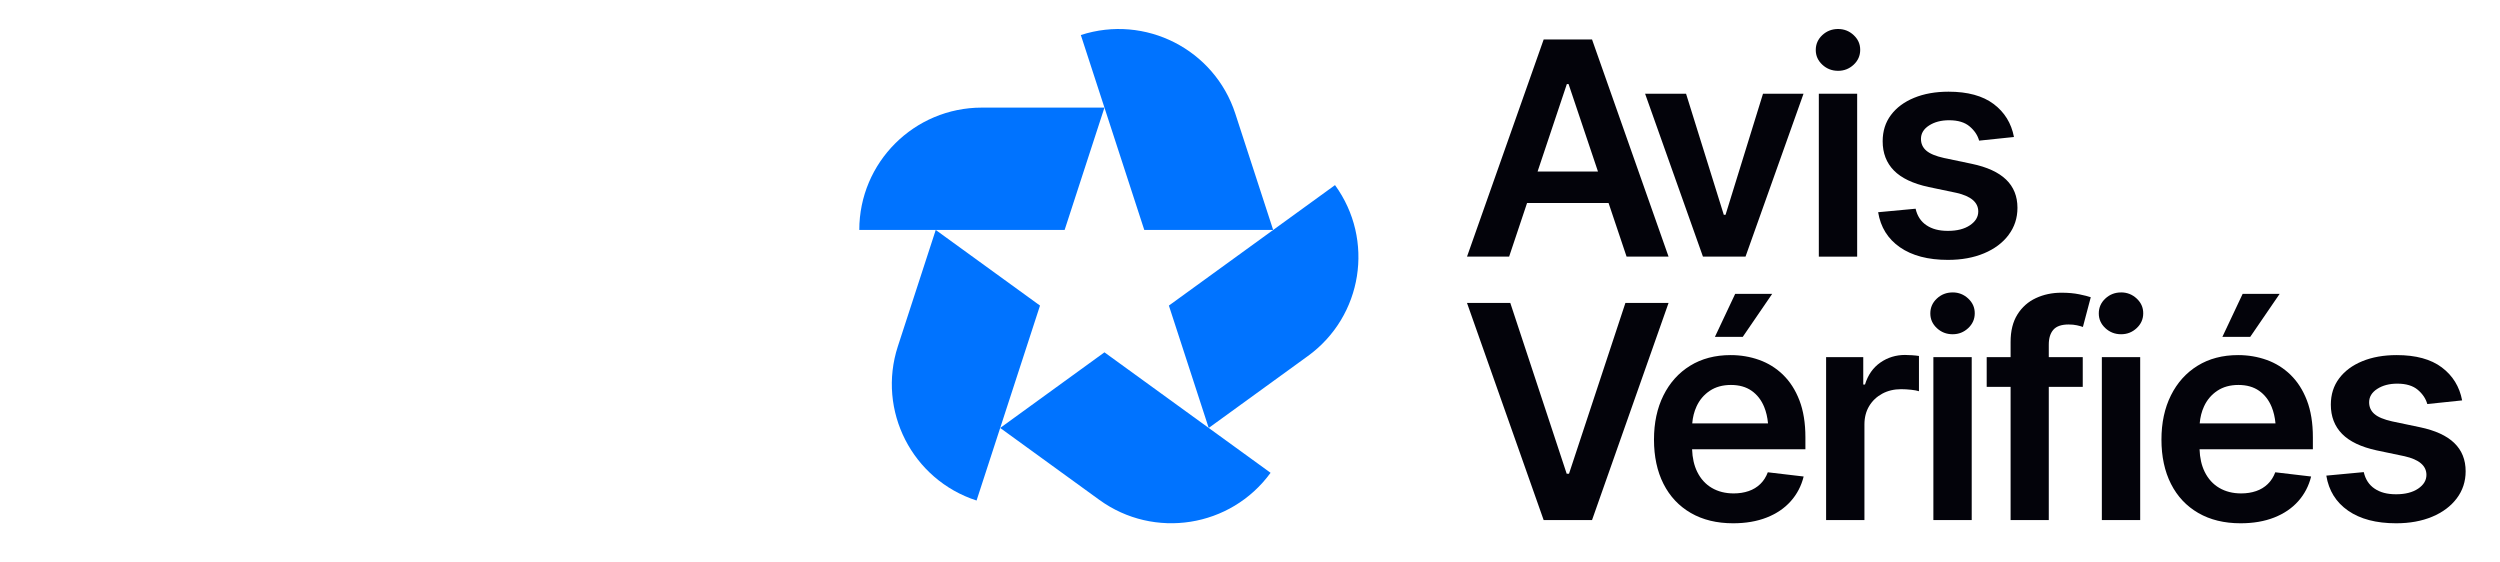
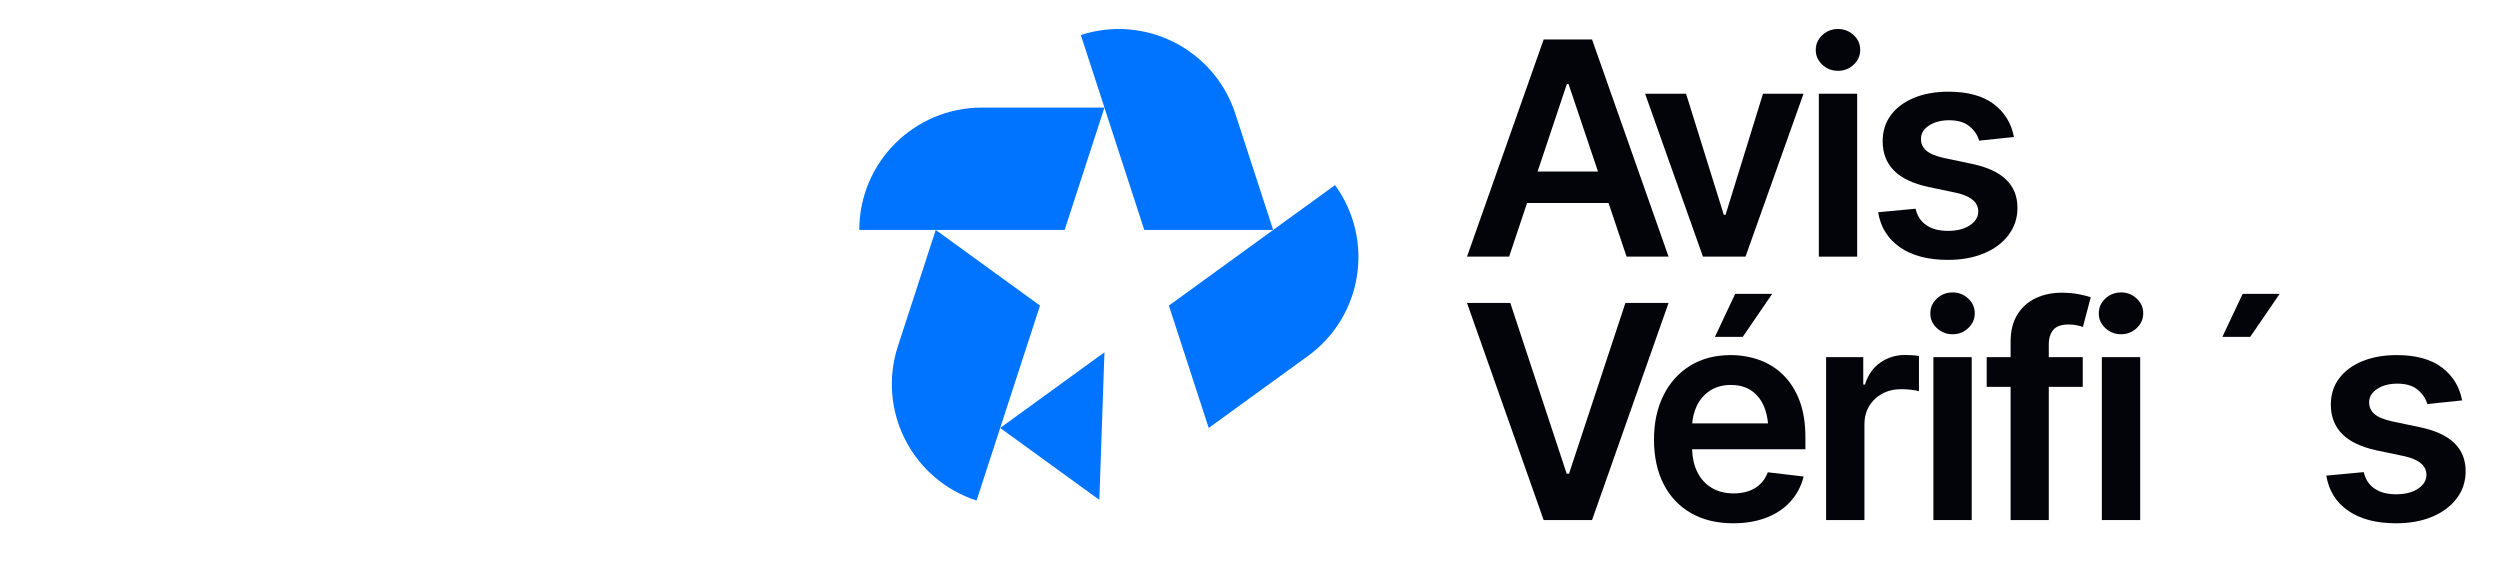
<svg xmlns="http://www.w3.org/2000/svg" width="120" height="27" viewBox="0 0 140 94" fill="none">
  <g id="Size=Default, Style=Default, Version=Default">
    <g id="Text">
      <path id="Vector" d="M116.298 33.923H129.919L132.931 42.885H139.946L127.159 6.599H119.075L106.265 42.885H113.303L116.301 33.923H116.298ZM122.946 14.053H123.238L128.15 28.664H118.058L122.946 14.053Z" fill="#03030A" />
      <path id="Vector_2" d="M152.806 42.885L162.5 15.662H155.729L149.469 35.896H149.177L142.869 15.662H136.025L145.693 42.885H152.806Z" fill="#03030A" />
      <path id="Vector_3" d="M171.463 15.662H165.057V42.888H171.463V15.662Z" fill="#03030A" />
      <path id="Vector_4" d="M168.271 11.836C169.279 11.836 170.147 11.495 170.877 10.814C171.606 10.133 171.971 9.303 171.971 8.328C171.971 7.353 171.606 6.552 170.877 5.868C170.147 5.187 169.276 4.845 168.271 4.845C167.266 4.845 166.371 5.187 165.641 5.868C164.911 6.549 164.546 7.378 164.546 8.351C164.546 9.323 164.911 10.127 165.641 10.811C166.371 11.492 167.25 11.834 168.271 11.834V11.836Z" fill="#03030A" />
      <path id="Vector_5" d="M196.765 39.259C197.756 37.945 198.25 36.434 198.25 34.73C198.25 32.8 197.615 31.225 196.349 30.006C195.083 28.787 193.174 27.913 190.625 27.378L185.974 26.402C184.593 26.094 183.607 25.685 183.015 25.172C182.423 24.662 182.125 24.006 182.125 23.211C182.125 22.303 182.574 21.555 183.478 20.972C184.379 20.386 185.497 20.095 186.827 20.095C188.304 20.095 189.449 20.439 190.26 21.129C191.072 21.818 191.6 22.611 191.844 23.502L197.666 22.894C197.228 20.588 196.094 18.75 194.269 17.379C192.442 16.009 189.929 15.322 186.732 15.322C184.556 15.322 182.639 15.664 180.983 16.345C179.326 17.026 178.035 17.985 177.111 19.22C176.185 20.453 175.725 21.916 175.725 23.603C175.725 25.584 176.351 27.212 177.6 28.487C178.849 29.762 180.783 30.684 183.397 31.25L188.048 32.225C190.485 32.777 191.701 33.817 191.701 35.341C191.701 36.252 191.237 37.017 190.314 37.642C189.387 38.267 188.161 38.581 186.636 38.581C185.112 38.581 183.978 38.27 183.043 37.642C182.108 37.017 181.505 36.095 181.23 34.879L174.969 35.465C175.377 37.964 176.589 39.917 178.61 41.321C180.632 42.725 183.307 43.429 186.636 43.429C188.91 43.429 190.917 43.064 192.663 42.333C194.41 41.602 195.777 40.579 196.768 39.264L196.765 39.259Z" fill="#03030A" />
      <path id="Vector_6" d="M132.735 50.622L123.311 79.162H122.92L113.497 50.622H106.262L119.072 86.905H127.159L139.946 50.622H132.735Z" fill="#03030A" />
      <path id="Vector_7" d="M147.692 56.296H152.343L157.261 49.111H151.077L147.692 56.296Z" fill="#03030A" />
      <path id="Vector_8" d="M159.078 62.627C157.916 61.506 156.585 60.679 155.083 60.144C153.581 59.608 151.995 59.34 150.322 59.34C147.722 59.34 145.468 59.934 143.551 61.116C141.634 62.301 140.149 63.955 139.093 66.073C138.037 68.192 137.51 70.655 137.51 73.465C137.51 76.276 138.04 78.773 139.104 80.869C140.168 82.965 141.69 84.582 143.672 85.728C145.654 86.871 148.006 87.446 150.735 87.446C152.846 87.446 154.715 87.126 156.349 86.484C157.98 85.843 159.319 84.935 160.366 83.758C161.413 82.581 162.132 81.205 162.522 79.63L156.532 78.924C156.24 79.703 155.821 80.359 155.277 80.886C154.732 81.412 154.084 81.808 153.328 82.065C152.573 82.326 151.742 82.455 150.833 82.455C149.435 82.455 148.214 82.147 147.167 81.53C146.119 80.914 145.308 80.017 144.73 78.84C144.211 77.781 143.927 76.525 143.877 75.077H162.814V73.079C162.814 70.691 162.48 68.634 161.815 66.906C161.149 65.177 160.234 63.753 159.075 62.632L159.078 62.627ZM146.838 65.305C147.812 64.655 148.989 64.33 150.37 64.33C151.751 64.33 152.902 64.655 153.828 65.305C154.755 65.956 155.451 66.852 155.922 67.996C156.259 68.814 156.473 69.736 156.568 70.758H143.902C143.986 69.736 144.222 68.788 144.62 67.923C145.123 66.827 145.864 65.956 146.838 65.305Z" fill="#03030A" />
      <path id="Vector_9" d="M179.498 59.314C177.94 59.314 176.55 59.74 175.332 60.592C174.113 61.444 173.263 62.666 172.774 64.257H172.482V59.679H166.273V86.905H172.679V70.929C172.679 69.761 172.943 68.738 173.47 67.861C173.998 66.984 174.725 66.295 175.652 65.79C176.578 65.289 177.634 65.036 178.818 65.036C179.354 65.036 179.913 65.07 180.5 65.135C181.084 65.199 181.513 65.28 181.791 65.378V59.485C181.499 59.438 181.129 59.396 180.682 59.365C180.236 59.334 179.843 59.317 179.5 59.317L179.498 59.314Z" fill="#03030A" />
      <path id="Vector_10" d="M187.414 48.868C186.392 48.868 185.513 49.209 184.784 49.891C184.054 50.571 183.689 51.401 183.689 52.373C183.689 53.346 184.054 54.15 184.784 54.834C185.513 55.514 186.392 55.856 187.414 55.856C188.436 55.856 189.289 55.514 190.019 54.834C190.749 54.153 191.114 53.323 191.114 52.348C191.114 51.373 190.749 50.571 190.019 49.888C189.289 49.207 188.419 48.865 187.414 48.865V48.868Z" fill="#03030A" />
      <path id="Vector_11" d="M190.606 59.681H184.2V86.908H190.606V59.681Z" fill="#03030A" />
      <path id="Vector_12" d="M205.608 48.915C204.05 48.915 202.624 49.215 201.332 49.818C200.041 50.417 199.013 51.328 198.25 52.544C197.486 53.763 197.104 55.288 197.104 57.123V59.681H193.11V64.65H197.104V86.908H203.485V64.65H209.162V59.681H203.485V57.585C203.485 56.515 203.741 55.685 204.252 55.103C204.763 54.517 205.61 54.225 206.798 54.225C207.317 54.225 207.78 54.27 208.187 54.36C208.595 54.45 208.926 54.542 209.187 54.64L210.501 49.672C210.094 49.526 209.456 49.364 208.589 49.184C207.721 49.005 206.725 48.915 205.605 48.915H205.608Z" fill="#03030A" />
      <path id="Vector_13" d="M218.76 59.681H212.353V86.908H218.76V59.681Z" fill="#03030A" />
      <path id="Vector_14" d="M215.568 48.868C214.546 48.868 213.667 49.209 212.937 49.891C212.207 50.571 211.843 51.401 211.843 52.373C211.843 53.346 212.207 54.15 212.937 54.834C213.667 55.514 214.546 55.856 215.568 55.856C216.59 55.856 217.443 55.514 218.173 54.834C218.903 54.153 219.268 53.323 219.268 52.348C219.268 51.373 218.903 50.571 218.173 49.888C217.443 49.207 216.573 48.865 215.568 48.865V48.868Z" fill="#03030A" />
      <path id="Vector_15" d="M242.065 49.111H235.881L232.495 56.296H237.147L242.065 49.111Z" fill="#03030A" />
-       <path id="Vector_16" d="M243.881 62.627C242.719 61.506 241.389 60.679 239.887 60.144C238.385 59.608 236.799 59.34 235.126 59.34C232.526 59.34 230.269 59.934 228.355 61.116C226.437 62.301 224.952 63.955 223.897 66.073C222.841 68.192 222.313 70.655 222.313 73.465C222.313 76.276 222.844 78.773 223.908 80.869C224.972 82.965 226.493 84.582 228.475 85.728C230.457 86.871 232.81 87.446 235.538 87.446C237.649 87.446 239.519 87.126 241.153 86.484C242.784 85.843 244.123 84.935 245.17 83.758C246.217 82.581 246.936 81.205 247.326 79.63L241.335 78.924C241.043 79.703 240.625 80.359 240.08 80.886C239.536 81.412 238.887 81.808 238.132 82.065C237.377 82.326 236.546 82.455 235.637 82.455C234.239 82.455 233.017 82.147 231.97 81.53C230.923 80.914 230.112 80.017 229.534 78.84C229.014 77.781 228.731 76.525 228.68 75.077H247.618V73.079C247.618 70.691 247.284 68.634 246.619 66.906C245.953 65.177 245.038 63.753 243.879 62.632L243.881 62.627ZM231.642 65.305C232.616 64.655 233.792 64.33 235.173 64.33C236.555 64.33 237.706 64.655 238.632 65.305C239.558 65.956 240.255 66.852 240.726 67.996C241.063 68.814 241.276 69.736 241.372 70.758H228.706C228.79 69.736 229.026 68.788 229.424 67.923C229.927 66.827 230.668 65.956 231.639 65.305H231.642Z" fill="#03030A" />
      <path id="Vector_17" d="M271.244 74.023C269.978 72.804 268.069 71.93 265.52 71.395L260.868 70.419C259.487 70.111 258.502 69.702 257.909 69.189C257.317 68.679 257.019 68.023 257.019 67.228C257.019 66.32 257.469 65.572 258.372 64.989C259.274 64.403 260.391 64.112 261.721 64.112C263.198 64.112 264.343 64.456 265.155 65.146C265.966 65.835 266.494 66.628 266.738 67.519L272.56 66.911C272.122 64.605 270.988 62.767 269.163 61.396C267.336 60.023 264.823 59.34 261.626 59.34C259.45 59.34 257.533 59.681 255.877 60.362C254.221 61.043 252.929 62.002 252.006 63.237C251.079 64.47 250.619 65.933 250.619 67.62C250.619 69.601 251.245 71.229 252.494 72.504C253.743 73.779 255.678 74.701 258.291 75.267L262.943 76.242C265.379 76.794 266.595 77.834 266.595 79.359C266.595 80.269 266.132 81.034 265.208 81.659C264.282 82.284 263.058 82.598 261.531 82.598C260.003 82.598 258.872 82.287 257.937 81.659C257.003 81.034 256.399 80.112 256.124 78.896L249.864 79.482C250.271 81.981 251.483 83.934 253.505 85.338C255.526 86.742 258.201 87.446 261.531 87.446C263.804 87.446 265.812 87.081 267.558 86.35C269.304 85.619 270.671 84.596 271.662 83.282C272.653 81.967 273.147 80.457 273.147 78.753C273.147 76.82 272.512 75.248 271.246 74.029L271.244 74.023Z" fill="#03030A" />
    </g>
    <g id="Star">
      <path id="Vector_18" d="M25.192 17.982C13.879 17.982 4.708 27.137 4.708 38.429H39.021L45.676 17.982H25.192Z" fill="#0073FF" />
      <path id="Vector_19" d="M67.542 18.982C64.047 8.241 52.49 2.365 41.73 5.854L52.333 38.429H73.872L67.542 18.982Z" fill="#0073FF" />
      <path id="Vector_20" d="M79.675 59.496C88.827 52.858 90.856 40.072 84.206 30.933L56.445 51.067L63.101 71.515L79.672 59.496H79.675Z" fill="#0073FF" />
-       <path id="Vector_21" d="M44.823 83.534C53.975 90.172 66.787 88.146 73.437 79.011L45.676 58.877L28.252 71.515L44.823 83.534Z" fill="#0073FF" />
+       <path id="Vector_21" d="M44.823 83.534L45.676 58.877L28.252 71.515L44.823 83.534Z" fill="#0073FF" />
      <path id="Vector_22" d="M11.153 57.877C7.658 68.618 13.545 80.154 24.305 83.643L34.908 51.067L17.483 38.429L11.153 57.877Z" fill="#0073FF" />
    </g>
  </g>
</svg>